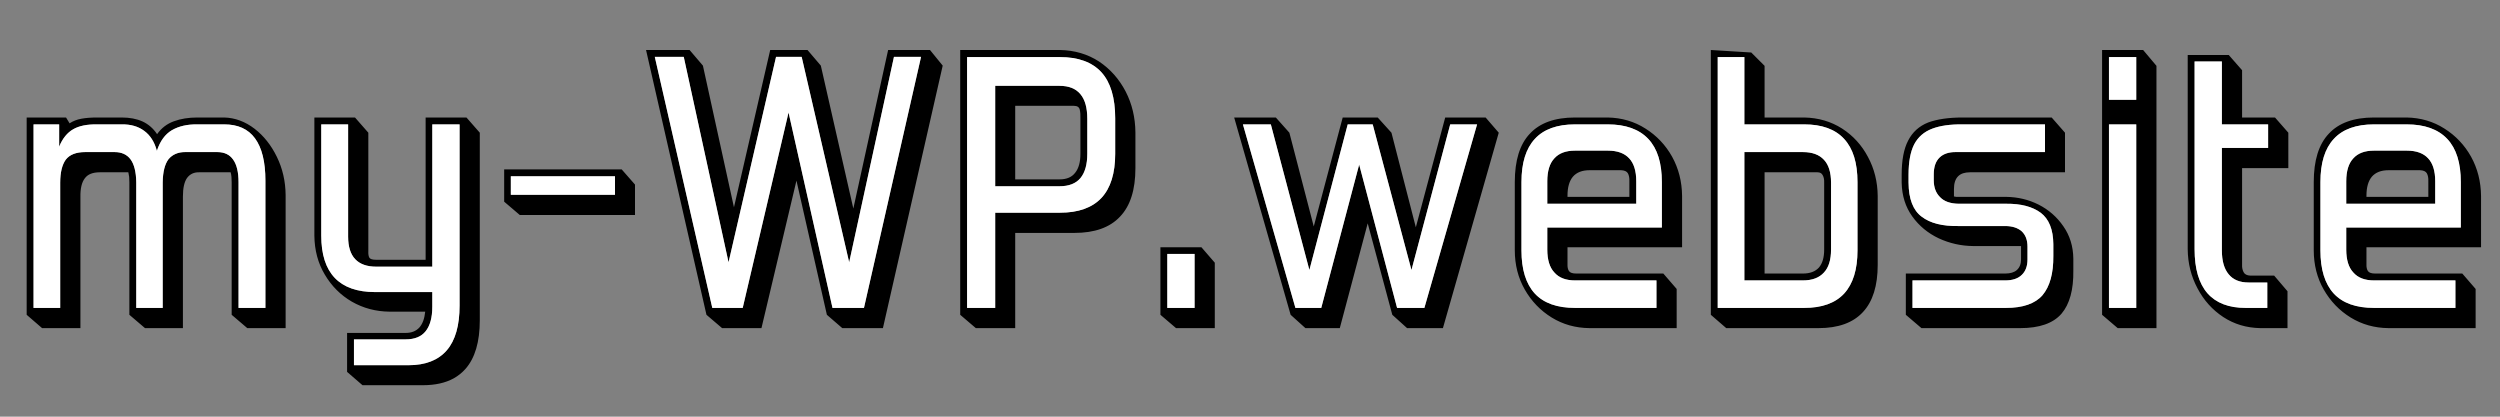
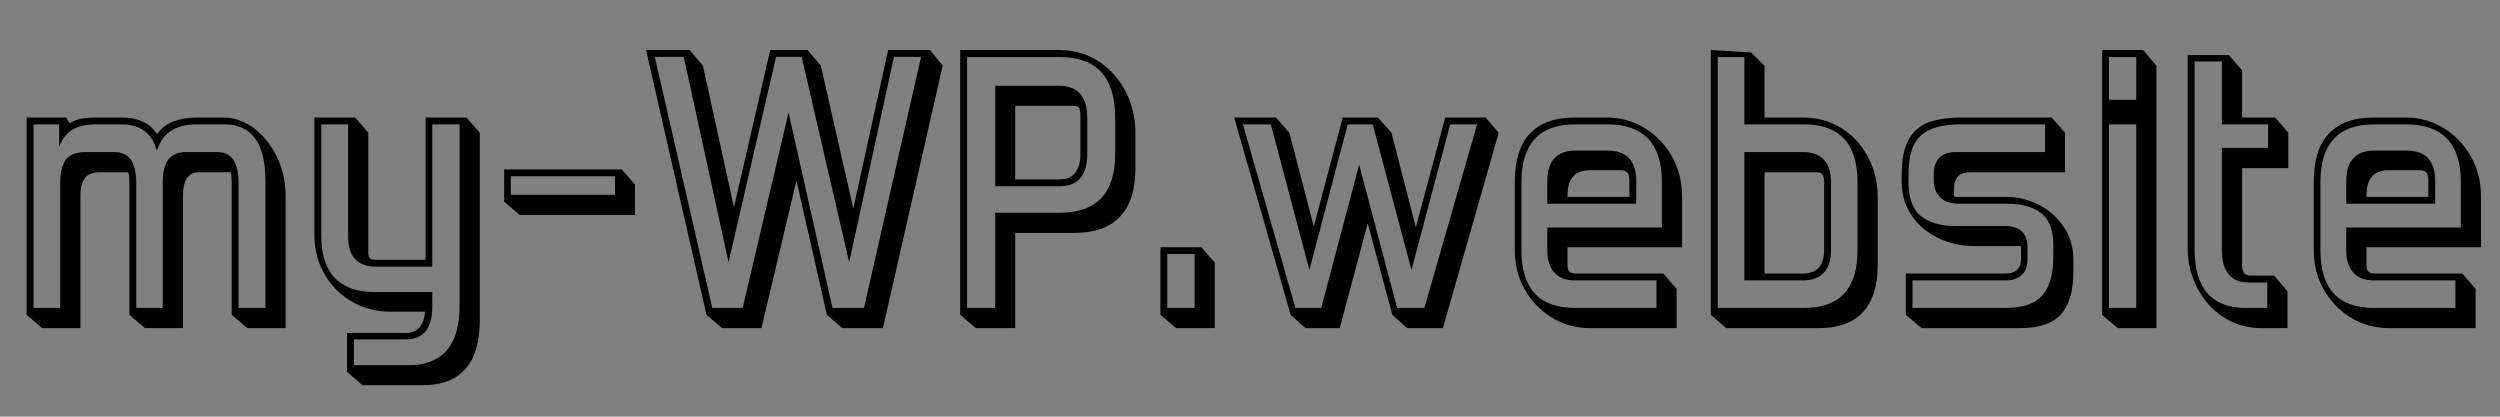
<svg xmlns="http://www.w3.org/2000/svg" version="1.1" preserveAspectRatio="none" x="0px" y="0px" width="600px" height="100px" viewBox="0 0 600 100">
  <rect x="0" y="0" width="600" height="100" fill="#808080" stroke="none" />
  <defs />
  <g id="allwhiteVersion">
    <g>
      <g>
        <g>
          <path fill="#000000" stroke="none" d=" M 47.35 28.2 Q 44.2 28.2 41.75 29.1 39.25 30 37.7 32.2 36.35 30.15 34.2 29.15 32.1 28.2 29.2 28.2 L 23.3 28.2 Q 21.1 28.2 19.5 28.5 17.9 28.8 16.7 29.6 L 15.85 28.2 6.4 28.2 6.4 75.55 10.1 78.75 19.3 78.75 19.3 47.25 Q 19.25 44.25 20.35 42.8 21.4 41.35 23.95 41.35 L 30.8 41.35 Q 30.9 41.85 31 42.45 31.05 43 31.05 43.75 L 31.05 75.55 34.8 78.75 43.9 78.75 43.9 47.15 Q 43.9 44.1 44.9 42.7 45.95 41.3 47.8 41.35 L 55.35 41.35 Q 55.5 41.85 55.55 42.45 55.6 43 55.6 43.75 L 55.6 75.55 59.35 78.75 68.55 78.75 68.55 46.8 Q 68.5 41.85 66.45 37.65 64.4 33.45 61.1 30.9 57.7 28.3 53.8 28.2 L 47.35 28.2 M 41.25 31.25 Q 43.75 29.8 47.35 29.85 L 53.8 29.85 Q 58.75 29.85 61.2 33.2 63.7 36.6 63.7 43.35 L 63.7 73.9 57.25 73.9 57.25 43.75 Q 57.25 40.1 55.95 38.3 54.7 36.5 52.15 36.5 L 44.4 36.5 Q 41.9 36.5 40.45 38.2 39.1 40 39.05 43.75 L 39.05 73.9 32.7 73.9 32.7 43.75 Q 32.65 40 31.3 38.2 30 36.5 27.5 36.5 L 20.45 36.5 Q 17.2 36.5 15.8 38.3 14.45 40.15 14.45 43.85 L 14.45 73.9 8.05 73.9 8.05 29.85 14.2 29.85 14.2 35.2 Q 15.4 32.25 17.6 31 19.7 29.8 23.3 29.85 L 29.2 29.85 Q 32.45 29.8 34.6 31.4 36.8 33 37.65 36.2 38.8 32.7 41.25 31.25 M 111.95 28.2 L 102.15 28.2 102.15 62.35 90.3 62.35 Q 88.95 62.35 88.65 61.85 88.35 61.35 88.4 60.25 L 88.4 31.85 85.2 28.2 75.45 28.2 75.45 56.55 Q 75.5 61.8 77.95 65.9 80.4 70.05 84.45 72.4 88.55 74.75 93.5 74.8 L 102.05 74.8 Q 101.8 77.3 100.65 78.6 99.45 79.9 97.4 79.9 L 83.3 79.9 83.3 89.25 87 92.45 101.5 92.45 Q 105.9 92.45 108.9 90.8 110.5 89.9 111.7 88.55 115.15 84.65 115.15 76.85 L 115.15 31.85 111.95 28.2 M 103.75 29.85 L 110.3 29.85 110.3 73.35 Q 110.3 80.5 107.25 84.05 104.15 87.65 98.05 87.65 L 84.95 87.65 84.95 81.45 97.35 81.45 Q 100.6 81.45 102.15 79.5 103.75 77.5 103.75 73.65 L 103.75 70.1 90.05 70.1 Q 83.6 70.1 80.35 66.7 77.1 63.3 77.1 56.55 L 77.1 29.85 83.55 29.85 83.55 56.8 Q 83.55 60.4 85.25 62.2 86.95 64 90.3 64 L 103.75 64 103.75 29.85 M 152.4 44.3 L 149.2 40.65 121 40.65 121 48.4 124.75 51.6 152.4 51.6 152.4 44.3 M 147.6 46.75 L 122.6 46.75 122.6 42.3 147.6 42.3 147.6 46.75 M 223.2 12 L 213.15 12 204.8 50.05 197 15.75 193.8 12 184.85 12 176.15 49.75 168.7 15.75 165.5 12 155.05 12 169.55 75.55 173.3 78.75 182.75 78.75 191.15 43.35 198.45 75.55 202.15 78.75 211.9 78.75 226.25 15.75 223.2 12 M 214.55 13.65 L 221.05 13.65 207.35 73.9 199.8 73.9 189.25 27 178.25 73.9 170.95 73.9 157.15 13.65 164.1 13.65 174.85 62.95 186.25 13.65 192.4 13.65 203.8 62.95 214.55 13.65 M 278.5 75.55 L 282.25 78.75 291.55 78.75 291.55 63.05 288.35 59.35 278.5 59.35 278.5 75.55 M 280.15 73.9 L 280.15 60.95 286.7 60.95 286.7 73.9 280.15 73.9 M 270.15 21.95 Q 267.8 17.45 263.75 14.75 259.65 12.1 254.4 12 L 230.45 12 230.45 75.55 234.2 78.75 243.65 78.75 243.65 55.9 257.85 55.9 Q 265.15 55.9 268.8 52 272.5 48.15 272.5 40.35 L 272.5 31.8 Q 272.45 26.4 270.15 21.95 M 267.65 36.9 Q 267.65 43.95 264.35 47.5 261 51.05 254.4 51.05 L 238.85 51.05 238.85 73.9 232.1 73.9 232.1 13.7 254.4 13.7 Q 261 13.7 264.35 17.35 267.65 21 267.65 28.4 L 267.65 36.9 M 259.3 22.6 Q 257.65 20.6 254.3 20.6 L 238.85 20.6 238.85 44.7 254.3 44.7 Q 257.65 44.7 259.3 42.75 260.95 40.75 260.95 36.9 L 260.95 28.5 Q 260.95 24.55 259.3 22.6 M 259.3 28.5 L 259.3 36.9 Q 259.3 39.9 258.05 41.45 256.85 43.05 254.3 43.05 L 243.65 43.05 243.65 25.4 257.75 25.4 Q 258.95 25.4 259.15 26.35 259.35 27.25 259.3 28.5 M 333.95 31.85 L 330.65 28.2 322.25 28.2 315.3 54.35 309.45 31.85 306.2 28.2 296.2 28.2 309.75 75.55 313.3 78.75 321.55 78.75 328.25 53.6 334.15 75.55 337.7 78.75 346.3 78.75 359.7 31.85 356.55 28.2 346.85 28.2 339.8 54.55 333.95 31.85 M 348.05 29.85 L 354.5 29.85 341.85 73.9 335.3 73.9 326.2 39.5 317.1 73.9 310.9 73.9 298.3 29.85 305 29.85 314.25 64.8 323.45 29.85 329.45 29.85 338.75 64.8 348.05 29.85 M 378 28.2 Q 370.75 28.2 367.15 32.1 363.55 35.9 363.55 43.7 L 363.55 60.05 Q 363.55 65.3 365.95 69.5 368.35 73.7 372.4 76.2 376.45 78.7 381.5 78.75 L 402.4 78.75 402.4 69.35 399.2 65.65 378.3 65.65 Q 376.95 65.65 376.55 65.05 376.15 64.45 376.2 63.35 L 376.2 59.35 403.7 59.35 403.7 47.05 Q 403.65 41.85 401.3 37.6 398.95 33.4 394.9 30.85 390.9 28.3 385.85 28.2 L 378 28.2 M 365.15 43.7 Q 365.15 36.8 368.35 33.35 371.55 29.85 378 29.85 L 385.85 29.85 Q 392.3 29.85 395.6 33.35 398.85 36.8 398.85 43.7 L 398.85 54.6 371.35 54.6 371.35 59.9 Q 371.35 63.6 373.05 65.4 374.7 67.3 378 67.3 L 397.55 67.3 397.55 73.9 378 73.9 Q 371.55 73.9 368.35 70.45 365.15 66.95 365.15 60.1 L 365.15 43.7 M 371.35 43.5 L 371.35 48.9 392.7 48.9 392.7 43.5 Q 392.7 39.8 391 38 389.3 36.15 385.9 36.15 L 378 36.15 Q 374.7 36.15 373.05 38 371.35 39.8 371.35 43.5 M 376.2 47.25 L 376.2 46.95 Q 376.2 43.95 377.5 42.4 378.85 40.85 381.5 40.85 L 389.05 40.85 Q 390.3 40.9 390.7 41.6 391.1 42.35 391.05 43.5 L 391.05 47.25 376.2 47.25 M 450.65 47.05 Q 450.6 41.9 448.3 37.65 446.05 33.4 442.1 30.85 438.1 28.3 433 28.2 L 423.5 28.2 423.5 15.8 420.3 12.6 410.6 12 410.6 75.55 414.3 78.75 436.45 78.75 Q 443.55 78.75 447.1 74.9 450.65 71.1 450.65 63.55 L 450.65 47.05 M 412.25 13.7 L 418.65 13.7 418.65 29.85 433 29.85 Q 439.4 29.85 442.6 33.35 445.8 36.8 445.8 43.7 L 445.8 60.1 Q 445.8 66.95 442.6 70.45 439.4 73.9 433 73.9 L 412.25 73.9 412.25 13.7 M 437.75 38.35 Q 436.05 36.5 432.7 36.5 L 418.65 36.5 418.65 67.3 432.7 67.3 Q 436.05 67.3 437.75 65.4 439.45 63.6 439.45 59.9 L 439.45 43.85 Q 439.45 40.15 437.75 38.35 M 437.45 42.05 Q 437.85 42.75 437.8 43.85 L 437.8 59.9 Q 437.8 62.75 436.55 64.2 435.25 65.65 432.7 65.65 L 423.5 65.65 423.5 41.35 436.2 41.35 Q 437.1 41.35 437.45 42.05 M 495.6 41.35 L 495.6 31.85 492.4 28.2 471.05 28.2 Q 466 28.2 462.75 29.4 459.5 30.7 457.95 33.75 456.4 36.7 456.4 41.95 L 456.4 43.85 Q 456.5 48.55 458.95 51.95 461.4 55.35 465.3 57.2 469.2 59 473.5 59.05 L 485.05 59.05 485.05 62.25 Q 485.05 63.9 484.05 64.8 483.1 65.65 481.25 65.65 L 457.4 65.65 457.4 75.55 461.15 78.75 484.85 78.75 Q 491.75 78.75 494.75 75.3 497.7 71.85 497.6 64.9 L 497.6 62.1 Q 497.55 57.65 495.2 54.3 492.9 50.95 489.25 49.1 485.65 47.3 481.5 47.25 L 470.05 47.25 Q 469.75 47.25 469.5 47.25 469.25 47.2 468.95 47.15 L 468.95 45.35 Q 468.95 43.3 469.95 42.3 470.9 41.35 472.8 41.35 L 495.6 41.35 M 490.8 29.85 L 490.8 36.5 469.3 36.5 Q 466.85 36.5 465.5 37.8 464.1 39.15 464.1 41.85 L 464.1 43.25 Q 464.1 45.85 465.65 47.35 467.1 48.85 470.05 48.9 L 481.5 48.9 Q 486.75 48.85 489.75 51.05 492.75 53.3 492.8 58.6 L 492.8 61.45 Q 492.85 67.7 490.2 70.85 487.55 73.9 481.4 73.9 L 459 73.9 459 67.3 481.25 67.3 Q 483.9 67.3 485.25 65.95 486.6 64.65 486.6 62.25 L 486.6 59.2 Q 486.6 56.8 485.2 55.5 483.75 54.25 481.25 54.25 L 470.05 54.25 Q 464.25 54.35 461.2 52 458.1 49.7 458.05 43.85 L 458.05 41.95 Q 458.05 37.3 459.4 34.65 460.8 32 463.7 30.9 466.55 29.8 471.05 29.85 L 490.8 29.85 M 517.55 15.8 L 514.35 12 504.5 12 504.5 75.55 508.25 78.75 517.55 78.75 517.55 15.8 M 512.7 13.7 L 512.7 23.95 506.15 23.95 506.15 13.7 512.7 13.7 M 506.15 29.85 L 512.7 29.85 512.7 73.9 506.15 73.9 506.15 29.85 M 538.1 16.85 L 534.9 13.2 525.05 13.2 525.05 59.8 Q 525.1 64.9 527.4 69.2 529.65 73.5 533.6 76.1 537.5 78.65 542.45 78.75 L 549 78.75 549 69.9 545.8 66.15 540.1 66.15 Q 538.85 66.1 538.45 65.3 538.05 64.5 538.1 63.55 L 538.1 40.35 549.2 40.35 549.2 31.85 546 28.2 538.1 28.2 538.1 16.85 M 526.7 14.75 L 533.25 14.75 533.25 29.85 544.35 29.85 544.35 35.5 533.25 35.5 533.25 60.1 Q 533.25 63.9 534.9 65.85 536.5 67.8 539.65 67.8 L 544.15 67.8 544.15 73.9 538.95 73.9 Q 532.9 73.9 529.8 70.4 526.7 66.85 526.7 59.8 L 526.7 14.75 M 586.65 30.85 Q 582.65 28.3 577.6 28.2 L 569.75 28.2 Q 562.5 28.2 558.9 32.1 555.3 35.9 555.3 43.7 L 555.3 60.05 Q 555.3 65.3 557.7 69.5 560.1 73.7 564.15 76.2 568.2 78.7 573.25 78.75 L 594.15 78.75 594.15 69.35 590.95 65.65 570.05 65.65 Q 568.7 65.65 568.3 65.05 567.9 64.45 567.95 63.35 L 567.95 59.35 595.45 59.35 595.45 47.05 Q 595.4 41.85 593.05 37.6 590.7 33.4 586.65 30.85 M 569.75 29.85 L 577.6 29.85 Q 584.05 29.85 587.35 33.35 590.6 36.8 590.6 43.7 L 590.6 54.6 563.1 54.6 563.1 59.9 Q 563.1 63.6 564.8 65.4 566.45 67.3 569.75 67.3 L 589.3 67.3 589.3 73.9 569.75 73.9 Q 563.3 73.9 560.1 70.45 556.9 66.95 556.9 60.1 L 556.9 43.7 Q 556.9 36.8 560.1 33.35 563.3 29.85 569.75 29.85 M 584.45 48.9 L 584.45 43.5 Q 584.45 39.8 582.75 38 581.05 36.15 577.65 36.15 L 569.75 36.15 Q 566.45 36.15 564.8 38 563.1 39.8 563.1 43.5 L 563.1 48.9 584.45 48.9 M 569.25 42.4 Q 570.6 40.85 573.25 40.85 L 580.8 40.85 Q 582.05 40.9 582.45 41.6 582.85 42.35 582.8 43.5 L 582.8 47.25 567.95 47.25 567.95 46.95 Q 567.95 43.95 569.25 42.4 Z" />
-           <path fill="#FFFFFF" stroke="none" d=" M 47.35 29.85 Q 43.75 29.8 41.25 31.25 38.8 32.7 37.65 36.2 36.8 33 34.6 31.4 32.45 29.8 29.2 29.85 L 23.3 29.85 Q 19.7 29.8 17.6 31 15.4 32.25 14.2 35.2 L 14.2 29.85 8.05 29.85 8.05 73.9 14.45 73.9 14.45 43.85 Q 14.45 40.15 15.8 38.3 17.2 36.5 20.45 36.5 L 27.5 36.5 Q 30 36.5 31.3 38.2 32.65 40 32.7 43.75 L 32.7 73.9 39.05 73.9 39.05 43.75 Q 39.1 40 40.45 38.2 41.9 36.5 44.4 36.5 L 52.15 36.5 Q 54.7 36.5 55.95 38.3 57.25 40.1 57.25 43.75 L 57.25 73.9 63.7 73.9 63.7 43.35 Q 63.7 36.6 61.2 33.2 58.75 29.85 53.8 29.85 L 47.35 29.85 M 110.3 29.85 L 103.75 29.85 103.75 64 90.3 64 Q 86.95 64 85.25 62.2 83.55 60.4 83.55 56.8 L 83.55 29.85 77.1 29.85 77.1 56.55 Q 77.1 63.3 80.35 66.7 83.6 70.1 90.05 70.1 L 103.75 70.1 103.75 73.65 Q 103.75 77.5 102.15 79.5 100.6 81.45 97.35 81.45 L 84.95 81.45 84.95 87.65 98.05 87.65 Q 104.15 87.65 107.25 84.05 110.3 80.5 110.3 73.35 L 110.3 29.85 M 122.6 46.75 L 147.6 46.75 147.6 42.3 122.6 42.3 122.6 46.75 M 221.05 13.65 L 214.55 13.65 203.8 62.95 192.4 13.65 186.25 13.65 174.85 62.95 164.1 13.65 157.15 13.65 170.95 73.9 178.25 73.9 189.25 27 199.8 73.9 207.35 73.9 221.05 13.65 M 280.15 60.95 L 280.15 73.9 286.7 73.9 286.7 60.95 280.15 60.95 M 264.35 47.5 Q 267.65 43.95 267.65 36.9 L 267.65 28.4 Q 267.65 21 264.35 17.35 261 13.7 254.4 13.7 L 232.1 13.7 232.1 73.9 238.85 73.9 238.85 51.05 254.4 51.05 Q 261 51.05 264.35 47.5 M 254.3 20.6 Q 257.65 20.6 259.3 22.6 260.95 24.55 260.95 28.5 L 260.95 36.9 Q 260.95 40.75 259.3 42.75 257.65 44.7 254.3 44.7 L 238.85 44.7 238.85 20.6 254.3 20.6 M 354.5 29.85 L 348.05 29.85 338.75 64.8 329.45 29.85 323.45 29.85 314.25 64.8 305 29.85 298.3 29.85 310.9 73.9 317.1 73.9 326.2 39.5 335.3 73.9 341.85 73.9 354.5 29.85 M 368.35 33.35 Q 365.15 36.8 365.15 43.7 L 365.15 60.1 Q 365.15 66.95 368.35 70.45 371.55 73.9 378 73.9 L 397.55 73.9 397.55 67.3 378 67.3 Q 374.7 67.3 373.05 65.4 371.35 63.6 371.35 59.9 L 371.35 54.6 398.85 54.6 398.85 43.7 Q 398.85 36.8 395.6 33.35 392.3 29.85 385.85 29.85 L 378 29.85 Q 371.55 29.85 368.35 33.35 M 371.35 48.9 L 371.35 43.5 Q 371.35 39.8 373.05 38 374.7 36.15 378 36.15 L 385.9 36.15 Q 389.3 36.15 391 38 392.7 39.8 392.7 43.5 L 392.7 48.9 371.35 48.9 M 418.65 13.7 L 412.25 13.7 412.25 73.9 433 73.9 Q 439.4 73.9 442.6 70.45 445.8 66.95 445.8 60.1 L 445.8 43.7 Q 445.8 36.8 442.6 33.35 439.4 29.85 433 29.85 L 418.65 29.85 418.65 13.7 M 432.7 36.5 Q 436.05 36.5 437.75 38.35 439.45 40.15 439.45 43.85 L 439.45 59.9 Q 439.45 63.6 437.75 65.4 436.05 67.3 432.7 67.3 L 418.65 67.3 418.65 36.5 432.7 36.5 M 490.8 36.5 L 490.8 29.85 471.05 29.85 Q 466.55 29.8 463.7 30.9 460.8 32 459.4 34.65 458.05 37.3 458.05 41.95 L 458.05 43.85 Q 458.1 49.7 461.2 52 464.25 54.35 470.05 54.25 L 481.25 54.25 Q 483.75 54.25 485.2 55.5 486.6 56.8 486.6 59.2 L 486.6 62.25 Q 486.6 64.65 485.25 65.95 483.9 67.3 481.25 67.3 L 459 67.3 459 73.9 481.4 73.9 Q 487.55 73.9 490.2 70.85 492.85 67.7 492.8 61.45 L 492.8 58.6 Q 492.75 53.3 489.75 51.05 486.75 48.85 481.5 48.9 L 470.05 48.9 Q 467.1 48.85 465.65 47.35 464.1 45.85 464.1 43.25 L 464.1 41.85 Q 464.1 39.15 465.5 37.8 466.85 36.5 469.3 36.5 L 490.8 36.5 M 512.7 29.85 L 506.15 29.85 506.15 73.9 512.7 73.9 512.7 29.85 M 512.7 23.95 L 512.7 13.7 506.15 13.7 506.15 23.95 512.7 23.95 M 533.25 14.75 L 526.7 14.75 526.7 59.8 Q 526.7 66.85 529.8 70.4 532.9 73.9 538.95 73.9 L 544.15 73.9 544.15 67.8 539.65 67.8 Q 536.5 67.8 534.9 65.85 533.25 63.9 533.25 60.1 L 533.25 35.5 544.35 35.5 544.35 29.85 533.25 29.85 533.25 14.75 M 577.6 29.85 L 569.75 29.85 Q 563.3 29.85 560.1 33.35 556.9 36.8 556.9 43.7 L 556.9 60.1 Q 556.9 66.95 560.1 70.45 563.3 73.9 569.75 73.9 L 589.3 73.9 589.3 67.3 569.75 67.3 Q 566.45 67.3 564.8 65.4 563.1 63.6 563.1 59.9 L 563.1 54.6 590.6 54.6 590.6 43.7 Q 590.6 36.8 587.35 33.35 584.05 29.85 577.6 29.85 M 584.45 43.5 L 584.45 48.9 563.1 48.9 563.1 43.5 Q 563.1 39.8 564.8 38 566.45 36.15 569.75 36.15 L 577.65 36.15 Q 581.05 36.15 582.75 38 584.45 39.8 584.45 43.5 Z" />
        </g>
      </g>
    </g>
  </g>
</svg>